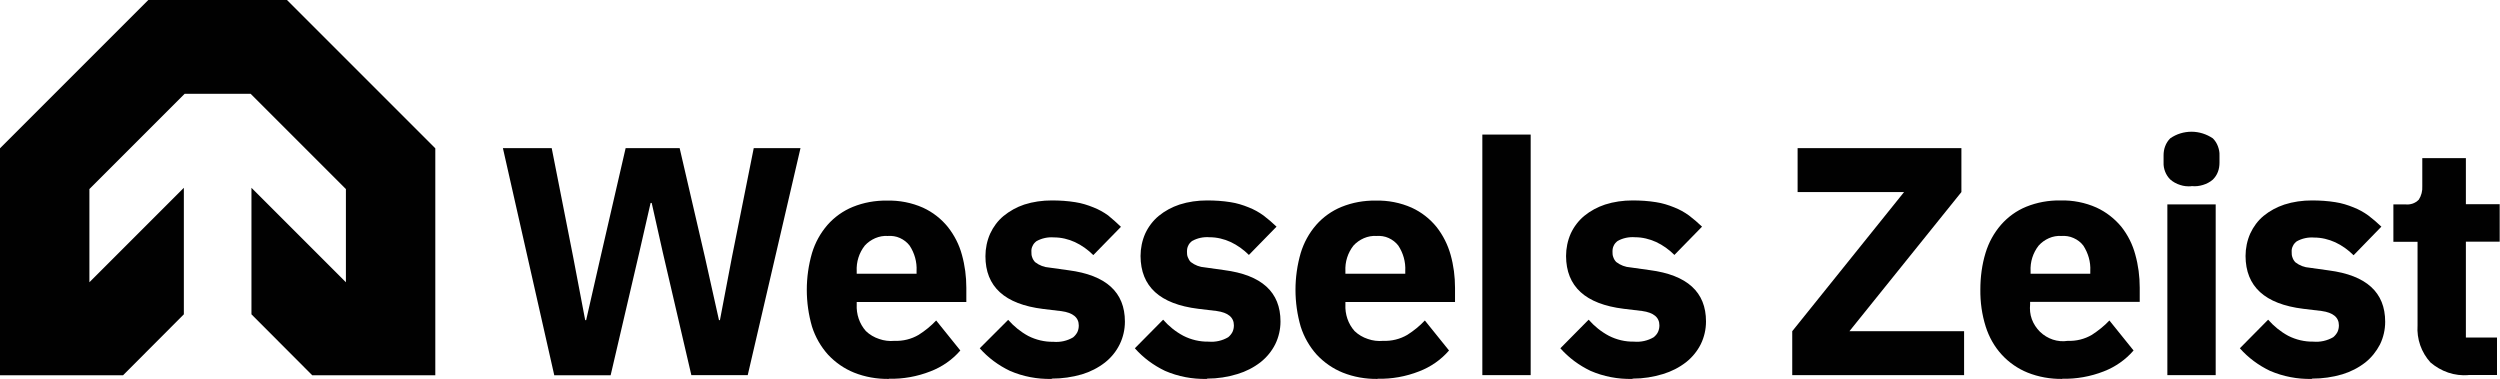
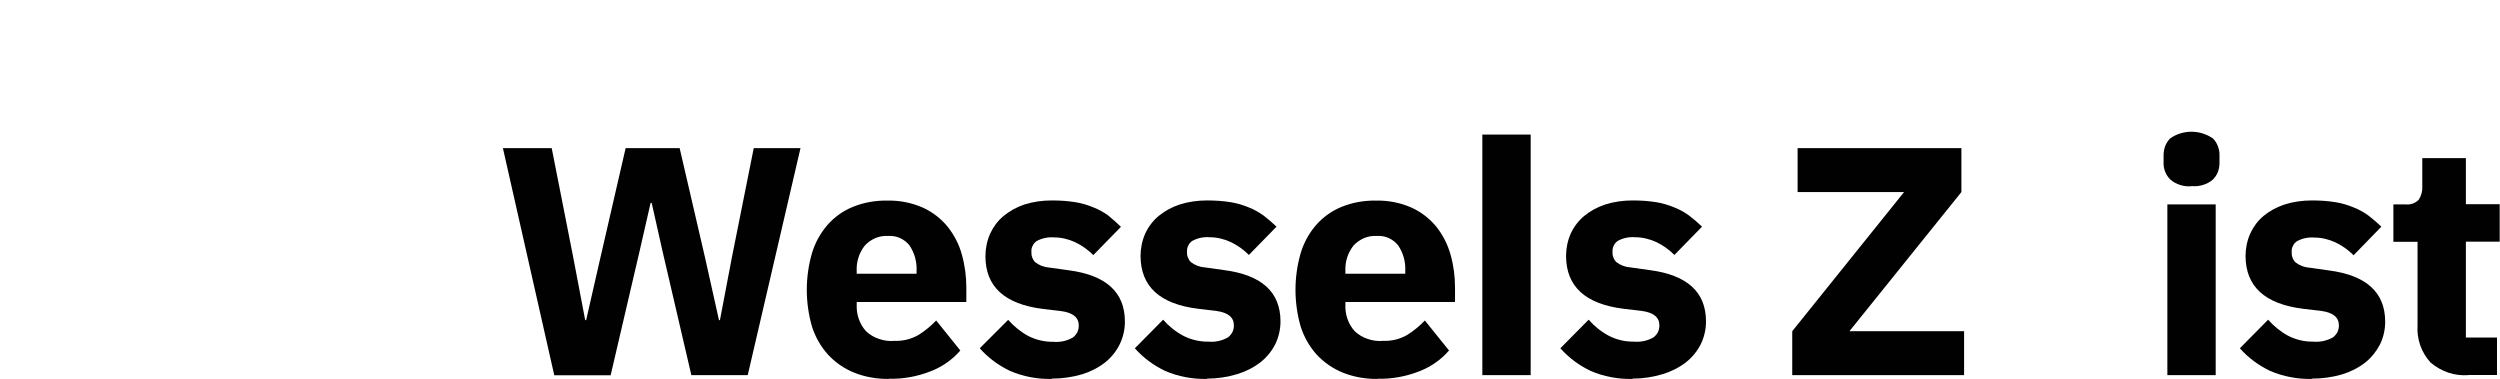
<svg xmlns="http://www.w3.org/2000/svg" id="Layer_2" viewBox="0 0 158.28 24">
  <g id="Layer_1-2">
-     <path d="m19.77,23.76h7.79v-14.37L18.17,0h-8.78L0,9.39v14.37h7.79l3.85-3.86v-8.01l-5.98,5.98v-5.9l6.03-6.03h4.18l6.03,6.03v5.9l-5.98-5.98v8.01l3.85,3.86Z" style="fill:#010101; stroke-width:0px;" />
    <path d="m35.09,23.75l-3.25-14.37h3.09l1.36,6.9.76,3.99h.06l.91-3.99,1.59-6.9h3.42l1.6,6.9.89,3.99h.06l.76-3.99,1.38-6.9h2.96l-3.34,14.37h-3.57l-1.81-7.78-.7-3.12h-.07l-.72,3.15-1.81,7.76h-3.58Z" style="fill:#010101; stroke-width:0px;" />
    <path d="m56.27,23.99c-.75.01-1.5-.12-2.2-.4-.62-.25-1.18-.64-1.64-1.13-.46-.51-.81-1.12-1.02-1.78-.44-1.52-.44-3.14,0-4.66.2-.66.53-1.26.98-1.78.44-.5.99-.89,1.6-1.14.69-.28,1.42-.41,2.16-.4.79-.02,1.57.13,2.29.45.61.28,1.15.7,1.57,1.22.41.52.72,1.12.89,1.76.19.68.28,1.38.28,2.09v.9h-6.94v.16c-.03.61.17,1.22.58,1.68.24.23.53.4.84.5.31.11.64.15.97.12.54.02,1.07-.11,1.53-.38.41-.26.78-.56,1.11-.91l1.53,1.9c-.51.59-1.16,1.04-1.89,1.32-.84.33-1.73.49-2.63.47Zm-.06-9.05c-.27-.02-.54.03-.8.14-.25.11-.48.27-.66.47-.36.46-.54,1.03-.51,1.62v.16h3.79v-.18c.03-.57-.13-1.13-.44-1.6-.16-.21-.37-.37-.61-.48-.24-.11-.51-.15-.77-.13Z" style="fill:#010101; stroke-width:0px;" />
    <path d="m66.58,23.99c-.91.02-1.81-.15-2.64-.51-.73-.35-1.38-.83-1.91-1.43l1.8-1.8c.36.41.79.76,1.27,1.02.49.25,1.04.38,1.59.37.44.04.88-.06,1.25-.28.11-.09.2-.2.27-.33.06-.13.09-.27.09-.42,0-.51-.37-.81-1.09-.91l-1.17-.14c-2.43-.3-3.65-1.41-3.65-3.34,0-.49.1-.98.3-1.43.2-.43.48-.81.84-1.11.39-.32.84-.57,1.32-.73.56-.18,1.15-.26,1.74-.26.5,0,1,.03,1.49.11.4.06.78.18,1.15.33.33.13.64.3.93.51.28.23.55.47.81.72l-1.75,1.79c-.34-.34-.73-.62-1.16-.82-.41-.19-.87-.3-1.33-.3-.39-.03-.77.05-1.11.24-.1.08-.19.17-.24.29-.06.11-.09.24-.08.37,0,.12,0,.24.05.36.04.12.1.22.19.31.26.2.57.32.89.34l1.22.17c2.38.31,3.57,1.39,3.57,3.25,0,.5-.11.99-.33,1.44-.22.45-.54.84-.93,1.15-.44.34-.93.59-1.46.75-.62.18-1.26.27-1.9.27Z" style="fill:#010101; stroke-width:0px;" />
    <path d="m76.4,23.99c-.91.02-1.81-.15-2.64-.51-.73-.35-1.38-.83-1.91-1.43l1.79-1.81c.36.41.79.76,1.28,1.02.49.25,1.04.38,1.59.37.44.04.88-.06,1.25-.28.11-.09.2-.2.27-.33.06-.13.09-.27.09-.42,0-.51-.37-.81-1.09-.91l-1.17-.14c-2.43-.3-3.64-1.41-3.65-3.34,0-.49.1-.98.3-1.43.2-.43.49-.81.85-1.11.39-.32.84-.56,1.32-.72.56-.18,1.15-.26,1.74-.26.5,0,1,.03,1.49.11.4.06.78.18,1.15.33.33.13.64.3.93.51.29.22.57.46.83.71l-1.75,1.79c-.34-.34-.73-.62-1.16-.82-.41-.19-.87-.3-1.33-.3-.39-.03-.77.05-1.11.24-.1.08-.19.17-.24.29-.06.11-.08.24-.08.37,0,.12,0,.24.05.36s.1.22.19.31c.26.2.57.32.9.34l1.21.17c2.38.31,3.57,1.39,3.57,3.25,0,.5-.11.99-.33,1.44-.22.44-.54.83-.93,1.14-.44.34-.93.59-1.46.75-.62.19-1.26.29-1.91.29Z" style="fill:#010101; stroke-width:0px;" />
    <path d="m87.21,23.99c-.75.01-1.5-.12-2.2-.4-.62-.25-1.18-.64-1.64-1.13-.46-.51-.81-1.12-1.02-1.78-.44-1.52-.44-3.14,0-4.66.2-.66.53-1.26.98-1.78.44-.5.99-.89,1.6-1.14.69-.28,1.42-.41,2.16-.4.79-.02,1.57.13,2.29.45.61.28,1.15.7,1.57,1.22.41.52.71,1.12.89,1.76.19.68.28,1.38.28,2.09v.9h-6.94v.16c-.03.61.17,1.22.58,1.68.24.23.53.4.84.5.31.11.64.15.97.12.54.02,1.07-.11,1.53-.38.41-.26.78-.56,1.11-.91l1.53,1.9c-.51.59-1.16,1.04-1.89,1.32-.84.33-1.73.49-2.63.47Zm-.06-9.05c-.27-.02-.54.03-.8.14-.25.11-.48.27-.66.47-.36.46-.54,1.03-.51,1.62v.16h3.79v-.18c.03-.57-.13-1.13-.44-1.6-.16-.21-.37-.37-.61-.48-.24-.11-.51-.15-.77-.13Z" style="fill:#010101; stroke-width:0px;" />
    <path d="m93.85,23.75v-15.23h3.06v15.23h-3.06Z" style="fill:#010101; stroke-width:0px;" />
-     <path d="m103.34,23.99c-.91.02-1.81-.15-2.64-.51-.73-.35-1.38-.83-1.91-1.43l1.79-1.81c.36.41.79.76,1.28,1.02.49.25,1.03.38,1.59.37.44.04.88-.06,1.25-.28.11-.09.21-.2.27-.33.06-.13.09-.27.09-.42,0-.51-.37-.81-1.09-.91l-1.17-.14c-2.43-.3-3.64-1.41-3.65-3.34,0-.49.1-.98.3-1.43.2-.43.49-.81.85-1.11.39-.32.84-.56,1.32-.72.56-.18,1.15-.26,1.74-.26.5,0,1,.03,1.49.11.4.06.78.18,1.15.33.33.13.64.3.93.51.29.22.57.46.83.71l-1.75,1.79c-.34-.34-.73-.62-1.16-.82-.42-.19-.87-.3-1.33-.3-.39-.03-.78.05-1.11.24-.1.08-.19.17-.24.29-.06.11-.08.24-.08.37,0,.12,0,.24.05.36.04.12.1.22.19.31.26.2.57.32.9.34l1.21.17c2.38.31,3.57,1.39,3.57,3.25,0,.5-.11.99-.33,1.44-.22.44-.54.83-.93,1.14-.44.34-.93.59-1.46.75-.62.19-1.26.29-1.91.29Z" style="fill:#010101; stroke-width:0px;" />
+     <path d="m103.34,23.99c-.91.02-1.81-.15-2.64-.51-.73-.35-1.38-.83-1.91-1.43l1.79-1.81c.36.41.79.76,1.28,1.02.49.25,1.03.38,1.59.37.44.04.88-.06,1.25-.28.11-.09.21-.2.27-.33.06-.13.09-.27.09-.42,0-.51-.37-.81-1.09-.91l-1.17-.14c-2.43-.3-3.64-1.41-3.65-3.34,0-.49.1-.98.3-1.43.2-.43.49-.81.85-1.11.39-.32.84-.56,1.32-.72.56-.18,1.15-.26,1.74-.26.5,0,1,.03,1.49.11.4.06.78.18,1.15.33.33.13.64.3.93.51.29.22.57.46.83.71l-1.75,1.79c-.34-.34-.73-.62-1.16-.82-.42-.19-.87-.3-1.33-.3-.39-.03-.78.05-1.11.24-.1.08-.19.17-.24.29-.06.11-.08.24-.08.37,0,.12,0,.24.05.36.04.12.1.22.19.31.26.2.57.32.9.34l1.21.17c2.38.31,3.57,1.39,3.57,3.25,0,.5-.11.99-.33,1.44-.22.44-.54.83-.93,1.14-.44.34-.93.59-1.46.75-.62.19-1.26.29-1.91.29" style="fill:#010101; stroke-width:0px;" />
    <path d="m124.36,23.75h-10.89v-2.78l7.08-8.81h-6.74v-2.78h10.37v2.78l-7.09,8.81h7.26v2.78Z" style="fill:#010101; stroke-width:0px;" />
-     <path d="m130.57,23.99c-.75.01-1.5-.12-2.2-.4-.62-.25-1.18-.64-1.63-1.13-.47-.51-.81-1.12-1.02-1.78-.24-.76-.35-1.55-.34-2.35,0-.78.1-1.57.33-2.32.2-.66.53-1.26.98-1.78.44-.5.98-.89,1.59-1.14.69-.28,1.42-.41,2.16-.4.79-.02,1.57.13,2.29.45.61.28,1.15.7,1.58,1.22.41.52.71,1.12.88,1.76.19.68.28,1.38.28,2.09v.9h-6.94v.16c-.03.32,0,.64.11.94.11.3.29.57.52.8.23.22.51.39.81.49.3.1.63.13.94.08.54.02,1.07-.11,1.53-.38.4-.26.78-.56,1.11-.91l1.53,1.9c-.51.59-1.16,1.04-1.88,1.32-.84.33-1.74.49-2.64.47Zm-.06-9.05c-.27-.02-.54.03-.79.14-.25.11-.47.27-.65.47-.36.46-.54,1.03-.51,1.62v.16h3.78v-.18c.03-.57-.13-1.12-.44-1.6-.16-.21-.37-.37-.62-.48-.24-.11-.51-.15-.77-.13Z" style="fill:#010101; stroke-width:0px;" />
    <path d="m138.75,11.79c-.24.02-.49,0-.72-.08-.23-.07-.45-.19-.63-.35-.14-.14-.25-.31-.32-.49-.07-.18-.11-.38-.1-.58v-.45c0-.2.03-.4.1-.58.07-.19.18-.36.32-.5.4-.28.87-.42,1.35-.42s.95.15,1.35.42c.14.14.25.31.32.5.07.19.11.38.1.58v.46c0,.2-.03.4-.1.58-.07.19-.18.35-.32.49-.18.16-.4.27-.63.34-.23.07-.47.1-.72.07Zm-1.53,1.15h3.06v10.81h-3.06v-10.81Z" style="fill:#010101; stroke-width:0px;" />
    <path d="m146.36,23.99c-.9.02-1.8-.15-2.64-.51-.73-.35-1.38-.83-1.91-1.43l1.79-1.81c.36.41.79.76,1.27,1.02.49.25,1.04.38,1.59.37.44.04.88-.06,1.26-.28.11-.09.2-.2.27-.33.06-.13.09-.27.09-.42,0-.51-.37-.81-1.09-.91l-1.17-.14c-2.43-.3-3.64-1.41-3.65-3.34,0-.49.1-.98.3-1.43.2-.43.48-.81.84-1.11.39-.32.84-.56,1.32-.72.56-.18,1.15-.26,1.74-.26.5,0,1,.03,1.49.11.4.06.78.18,1.15.33.33.13.64.3.93.51.29.22.57.46.83.71l-1.76,1.81c-.34-.34-.73-.62-1.16-.82-.42-.19-.87-.3-1.33-.3-.39-.03-.77.05-1.11.24-.1.08-.19.17-.24.29-.06.11-.09.24-.08.37,0,.12,0,.24.05.36.04.12.1.22.19.31.26.2.57.32.9.34l1.21.17c2.38.31,3.57,1.39,3.57,3.25,0,.5-.11.99-.33,1.44-.23.44-.54.83-.93,1.14-.44.34-.93.59-1.46.75-.61.18-1.25.27-1.9.27Z" style="fill:#010101; stroke-width:0px;" />
    <path d="m156.28,23.75c-.43.03-.87-.02-1.28-.16-.41-.14-.79-.36-1.12-.64-.29-.32-.51-.69-.65-1.09-.14-.4-.2-.83-.17-1.26v-5.29h-1.53v-2.37h.76c.15.02.31,0,.46-.05.15-.05.28-.14.39-.25.16-.25.24-.55.22-.86v-1.77h2.76v2.92h2.14v2.37h-2.14v6.07h1.97v2.37h-1.83Z" style="fill:#010101; stroke-width:0px;" />
  </g>
</svg>